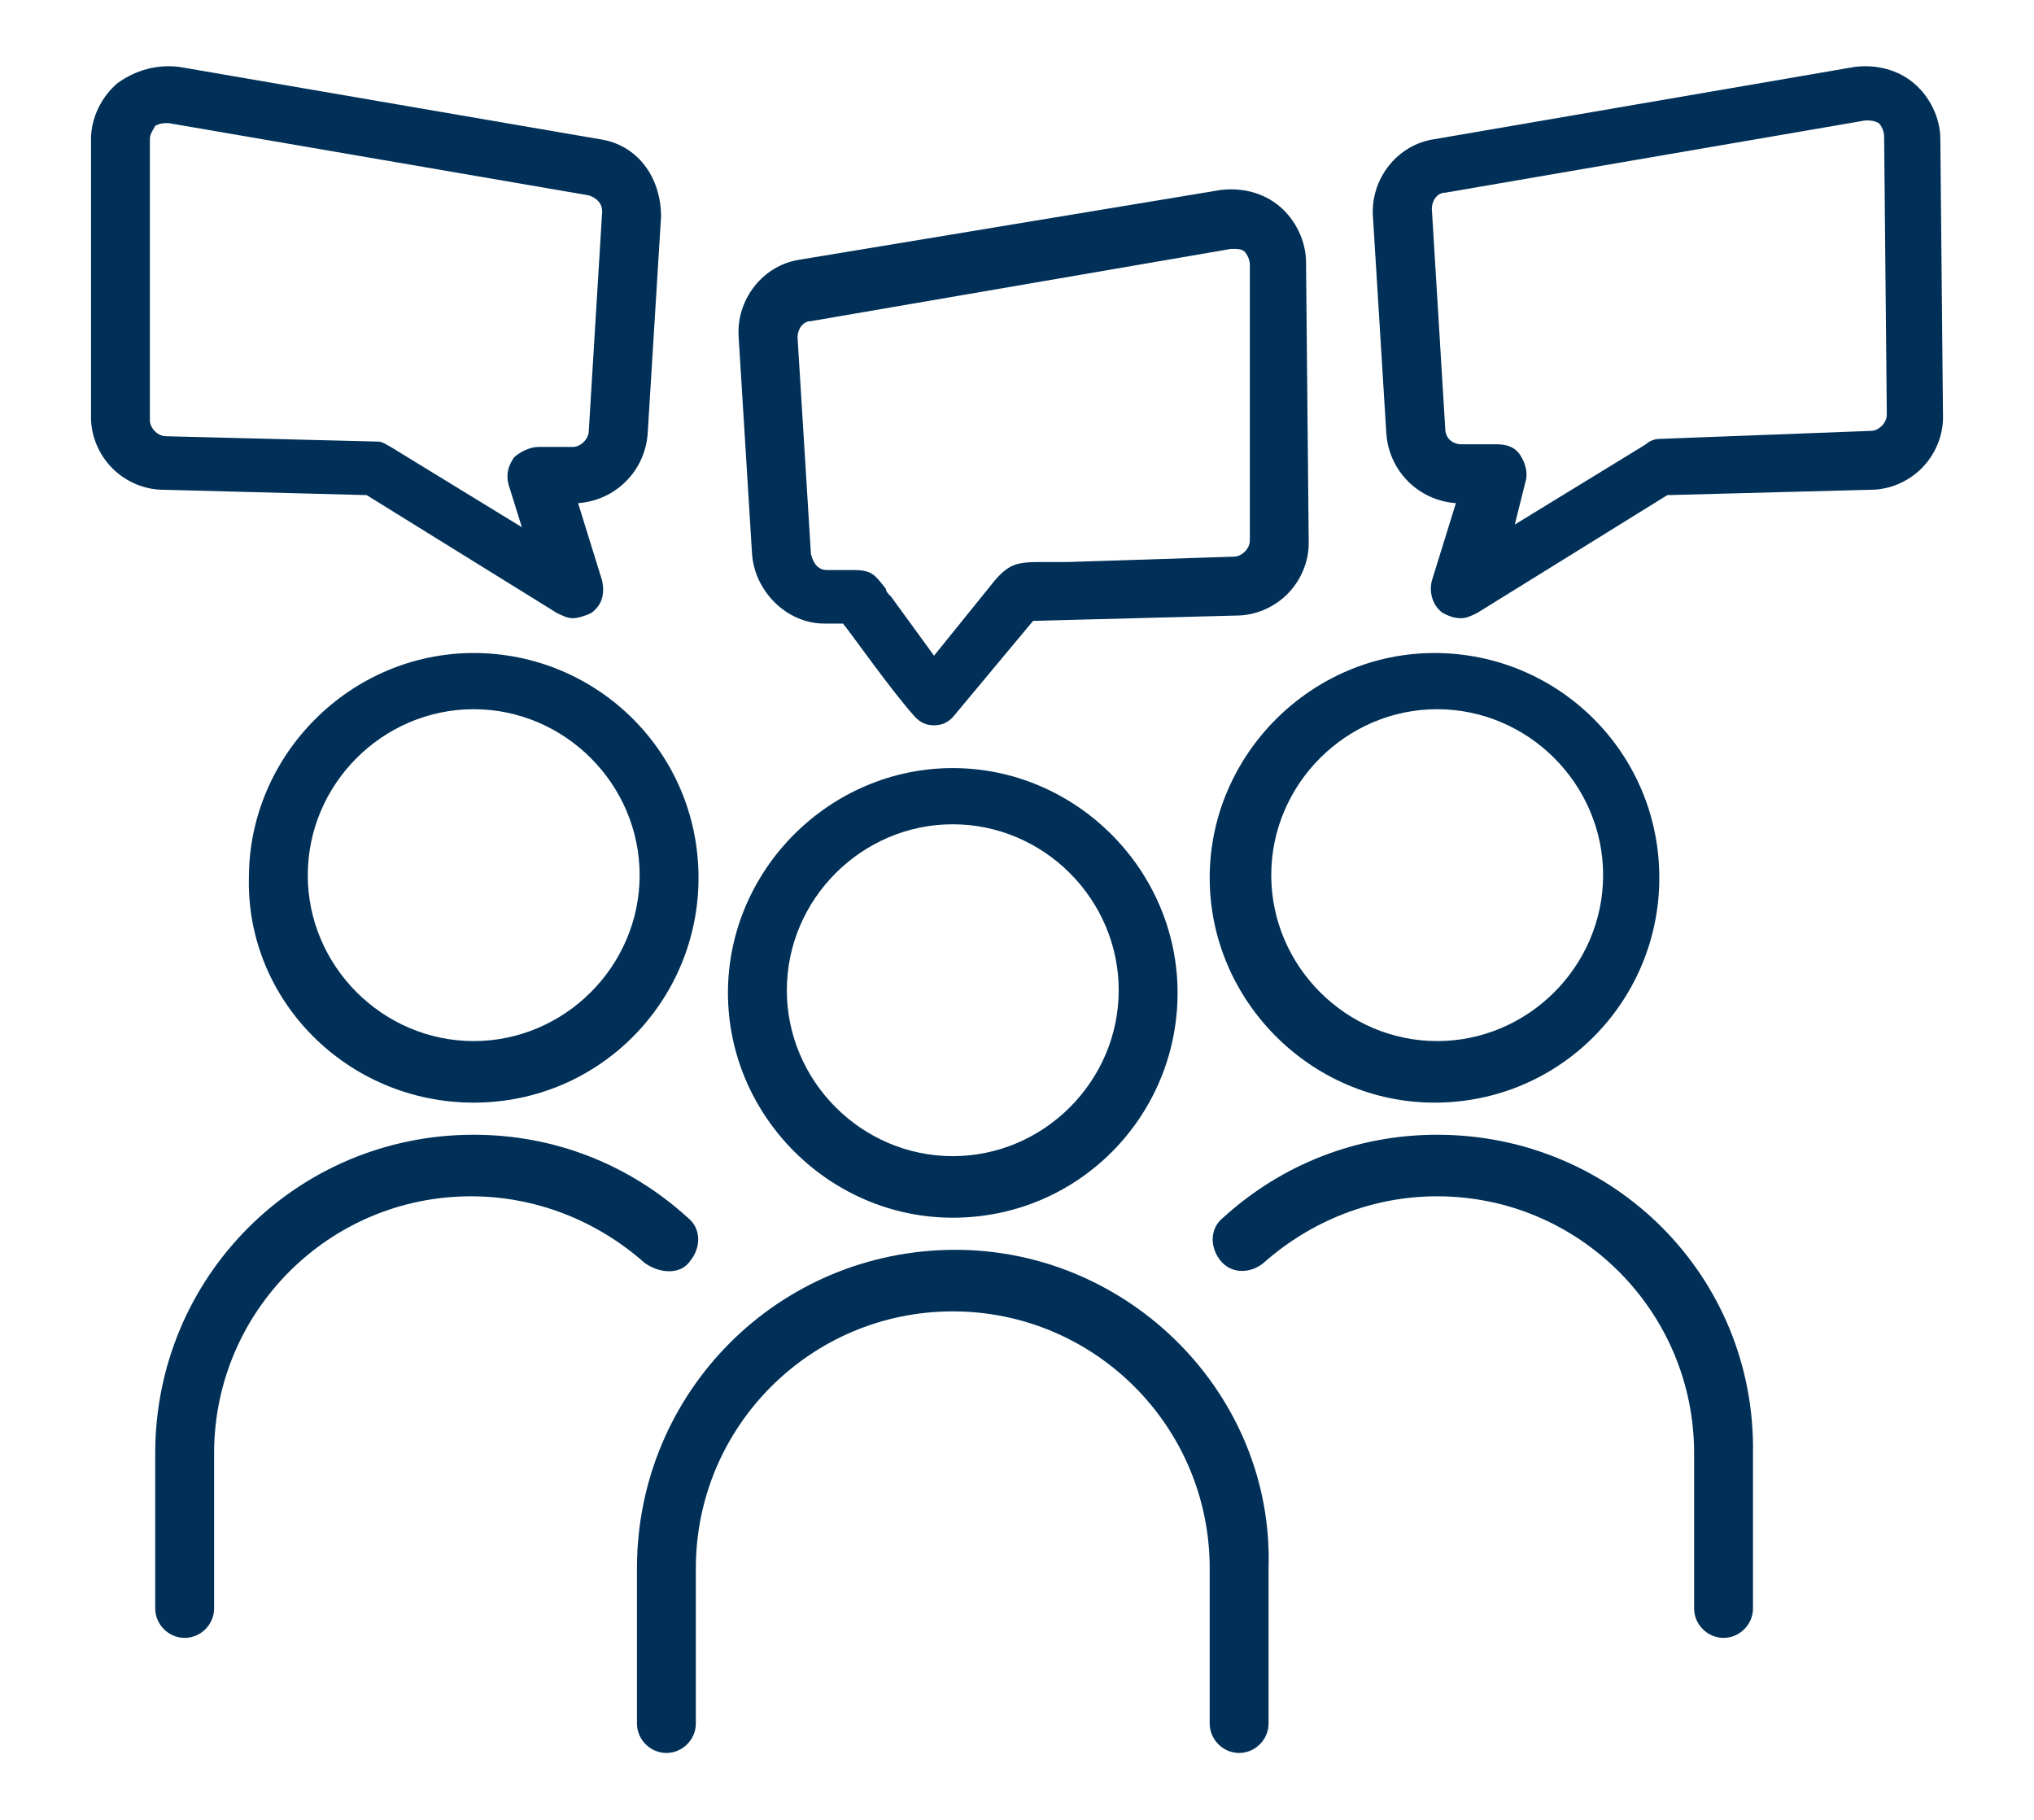
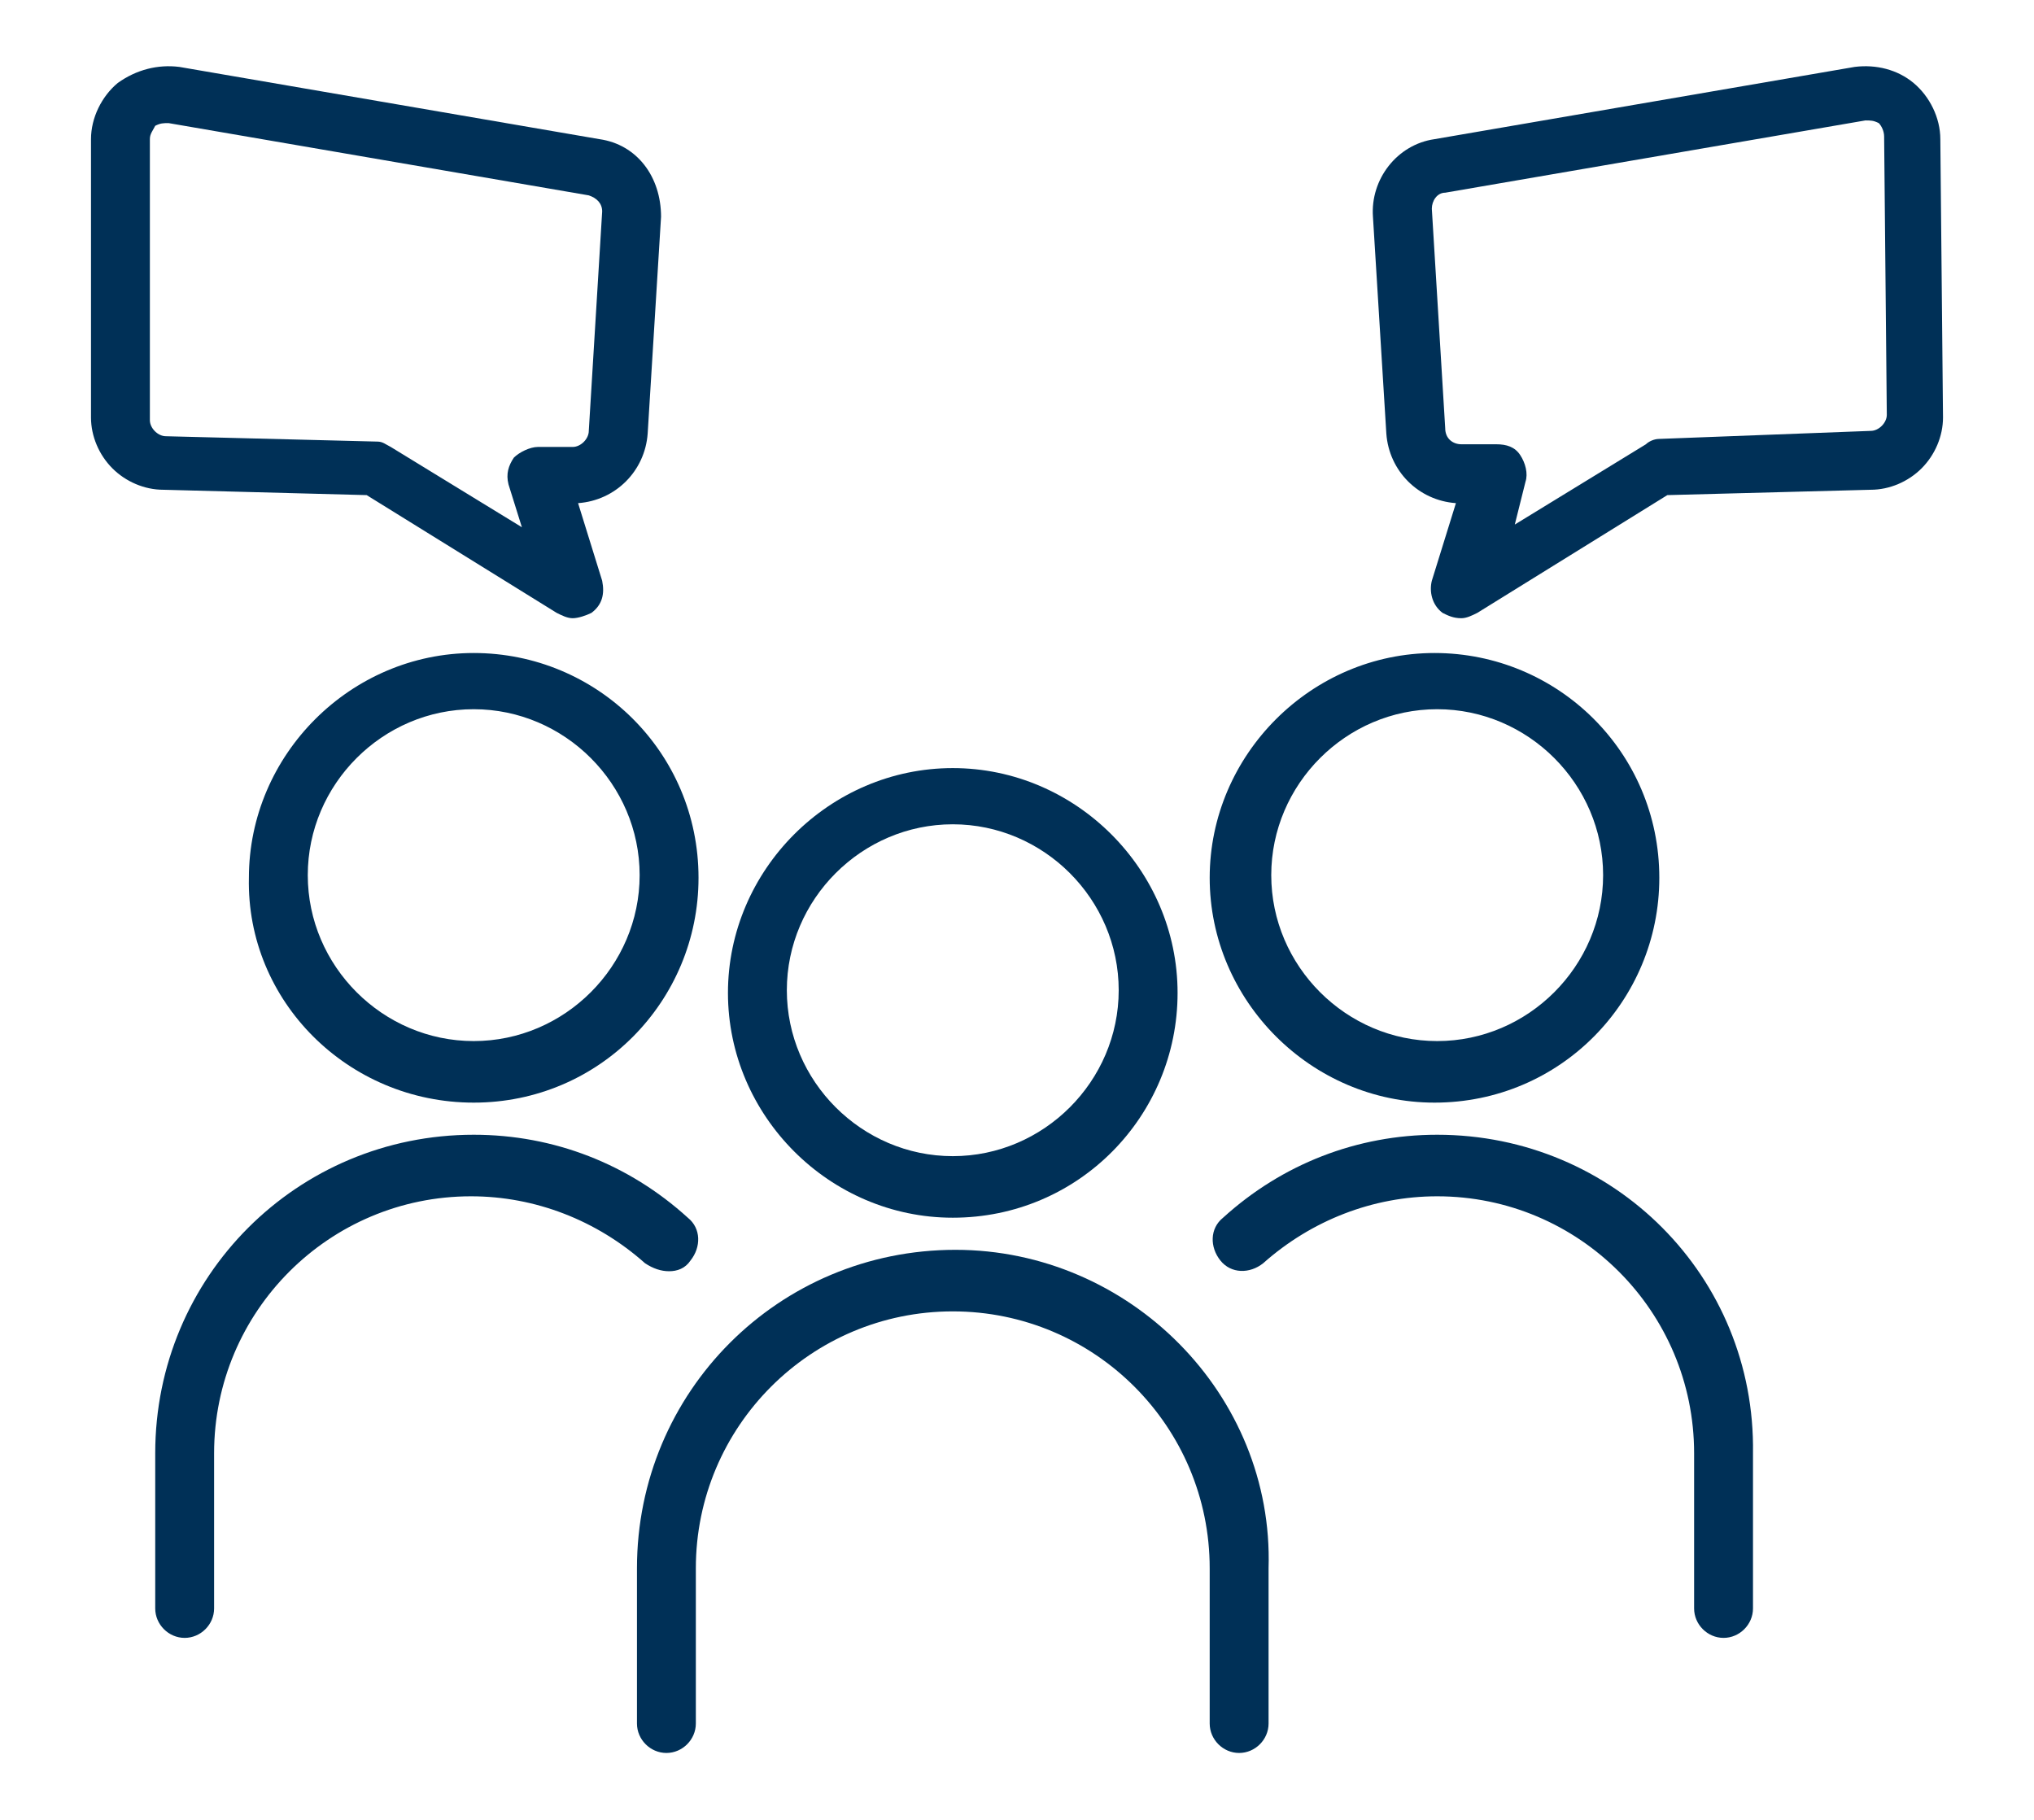
<svg xmlns="http://www.w3.org/2000/svg" version="1.1" id="Layer_1" x="0px" y="0px" viewBox="0 0 76 68" style="enable-background:new 0 0 76 68;" xml:space="preserve">
  <style type="text/css">
	.st0{fill:#003057;}
	.st1{fill:#003057;stroke:#003057;stroke-width:0.4;stroke-miterlimit:10;}
</style>
  <g>
    <g>
      <g>
        <path class="st0" d="M35.6,45.5c4.7,0,8.4-3.8,8.4-8.4s-3.8-8.4-8.4-8.4s-8.4,3.8-8.4,8.4S31,45.5,35.6,45.5z M29.4,37     c0-3.4,2.8-6.2,6.2-6.2s6.2,2.8,6.2,6.2c0,3.4-2.8,6.2-6.2,6.2S29.4,40.4,29.4,37z" />
        <path class="st0" d="M35.7,46.7c-6.6,0-11.9,5.3-11.9,11.9v5.8c0,0.6,0.5,1.1,1.1,1.1c0.6,0,1.1-0.5,1.1-1.1v-5.8     c0-5.3,4.3-9.6,9.6-9.6s9.6,4.3,9.6,9.6v5.8c0,0.6,0.5,1.1,1.1,1.1c0.6,0,1.1-0.5,1.1-1.1v-5.8C47.6,52.1,42.2,46.7,35.7,46.7z" />
        <path class="st0" d="M53.6,41.2c4.7,0,8.4-3.8,8.4-8.4c0-4.7-3.8-8.4-8.4-8.4s-8.4,3.8-8.4,8.4C45.2,37.4,49,41.2,53.6,41.2z      M47.5,32.7c0-3.4,2.8-6.2,6.2-6.2s6.2,2.8,6.2,6.2c0,3.4-2.8,6.2-6.2,6.2S47.5,36.1,47.5,32.7z" />
        <path class="st0" d="M53.7,42.4c-3,0-5.8,1.1-8,3.1c-0.5,0.4-0.5,1.1-0.1,1.6c0.4,0.5,1.1,0.5,1.6,0.1c1.8-1.6,4.1-2.5,6.5-2.5     c5.3,0,9.6,4.3,9.6,9.6v5.8c0,0.6,0.5,1.1,1.1,1.1c0.6,0,1.1-0.5,1.1-1.1v-5.8C65.6,47.7,60.3,42.4,53.7,42.4z" />
-         <path class="st0" d="M17.7,41.2c4.7,0,8.4-3.8,8.4-8.4c0-4.7-3.8-8.4-8.4-8.4s-8.4,3.8-8.4,8.4C9.2,37.4,13,41.2,17.7,41.2z      M11.5,32.7c0-3.4,2.8-6.2,6.2-6.2s6.2,2.8,6.2,6.2c0,3.4-2.8,6.2-6.2,6.2S11.5,36.1,11.5,32.7z" />
+         <path class="st0" d="M17.7,41.2c4.7,0,8.4-3.8,8.4-8.4c0-4.7-3.8-8.4-8.4-8.4s-8.4,3.8-8.4,8.4C9.2,37.4,13,41.2,17.7,41.2M11.5,32.7c0-3.4,2.8-6.2,6.2-6.2s6.2,2.8,6.2,6.2c0,3.4-2.8,6.2-6.2,6.2S11.5,36.1,11.5,32.7z" />
        <path class="st0" d="M25,47.5c0.3,0,0.6-0.1,0.8-0.4c0.4-0.5,0.4-1.2-0.1-1.6c-2.2-2-5-3.1-8-3.1c-6.6,0-11.9,5.3-11.9,11.9v5.8     c0,0.6,0.5,1.1,1.1,1.1S8,60.7,8,60.1v-5.8c0-5.3,4.3-9.6,9.6-9.6c2.4,0,4.7,0.9,6.5,2.5C24.4,47.4,24.7,47.5,25,47.5z" />
      </g>
      <g>
        <path class="st0" d="M22.4,5.2L6.7,2.5C5.9,2.4,5.1,2.6,4.4,3.1c-0.6,0.5-1,1.3-1,2.1L3.4,15.6c0,0.7,0.3,1.4,0.8,1.9     c0.5,0.5,1.2,0.8,1.9,0.8l7.6,0.2l7.1,4.4c0.2,0.1,0.4,0.2,0.6,0.2c0.2,0,0.5-0.1,0.7-0.2c0.4-0.3,0.5-0.7,0.4-1.2l-0.9-2.9     c1.4-0.1,2.5-1.2,2.6-2.6l0.5-8.1C24.7,6.6,23.8,5.4,22.4,5.2z M22,16.1c0,0.3-0.3,0.6-0.6,0.6c0,0,0,0,0,0l-1.3,0     c-0.3,0-0.7,0.2-0.9,0.4c-0.2,0.3-0.3,0.6-0.2,1l0.5,1.6l-4.9-3c-0.2-0.1-0.3-0.2-0.5-0.2l-7.9-0.2c-0.3,0-0.6-0.3-0.6-0.6     L5.6,5.2c0-0.2,0.1-0.3,0.2-0.5C6,4.6,6.1,4.6,6.3,4.6L22,7.3c0.3,0.1,0.5,0.3,0.5,0.6L22,16.1z" />
      </g>
      <g>
        <path class="st0" d="M72.5,5.2c0-0.8-0.4-1.6-1-2.1c-0.6-0.5-1.4-0.7-2.2-0.6L53.6,5.2c-1.4,0.2-2.4,1.5-2.3,2.9l0.5,8.1     c0.1,1.4,1.2,2.5,2.6,2.6l-0.9,2.9c-0.1,0.4,0,0.9,0.4,1.2c0.2,0.1,0.4,0.2,0.7,0.2c0.2,0,0.4-0.1,0.6-0.2l7.1-4.4l7.6-0.2     c0.7,0,1.4-0.3,1.9-0.8s0.8-1.2,0.8-1.9L72.5,5.2z M57,18c0.1-0.3,0-0.7-0.2-1c-0.2-0.3-0.5-0.4-0.9-0.4c0,0,0,0,0,0l-1.3,0     c-0.3,0-0.6-0.2-0.6-0.6l-0.5-8.2c0-0.3,0.2-0.6,0.5-0.6l15.7-2.7c0.2,0,0.3,0,0.5,0.1c0.1,0.1,0.2,0.3,0.2,0.5l0.1,10.4     c0,0.3-0.3,0.6-0.6,0.6L62,16.4c-0.2,0-0.4,0.1-0.5,0.2l-4.9,3L57,18z" />
      </g>
      <polygon class="st1" points="41.7,14.8 41.7,14.8 41.7,14.8   " />
      <g>
-         <path class="st0" d="M48.8,9.8c0-0.8-0.4-1.6-1-2.1c-0.6-0.5-1.4-0.7-2.2-0.6L29.9,9.7c-1.4,0.2-2.4,1.5-2.3,2.9l0.5,8.1     c0.1,1.4,1.3,2.6,2.7,2.6c0,0,0.5,0,0.7,0c0.4,0.5,1.8,2.5,2.7,3.5c0.2,0.2,0.4,0.3,0.7,0.3c0,0,0,0,0,0c0.3,0,0.5-0.1,0.7-0.3     l3-3.6l7.6-0.2c0.7,0,1.4-0.3,1.9-0.8c0.5-0.5,0.8-1.2,0.8-1.9L48.8,9.8z M46.7,20.2c0,0.3-0.3,0.6-0.6,0.6L39.9,21     c-0.3,0-0.5,0-0.8,0c-1.1,0-1.4,0-2.1,0.9l-2.1,2.6l-1.6-2.2c-0.1-0.1-0.2-0.2-0.2-0.3c-0.4-0.5-0.5-0.7-1.2-0.7     c-0.1,0-0.6,0-0.8,0l-0.2,0c-0.3,0-0.5-0.2-0.6-0.6l-0.5-8.1c0-0.3,0.2-0.6,0.5-0.6l15.7-2.7c0,0,0.1,0,0.1,0     c0.1,0,0.3,0,0.4,0.1c0.1,0.1,0.2,0.3,0.2,0.5L46.7,20.2z" />
-       </g>
+         </g>
    </g>
  </g>
</svg>